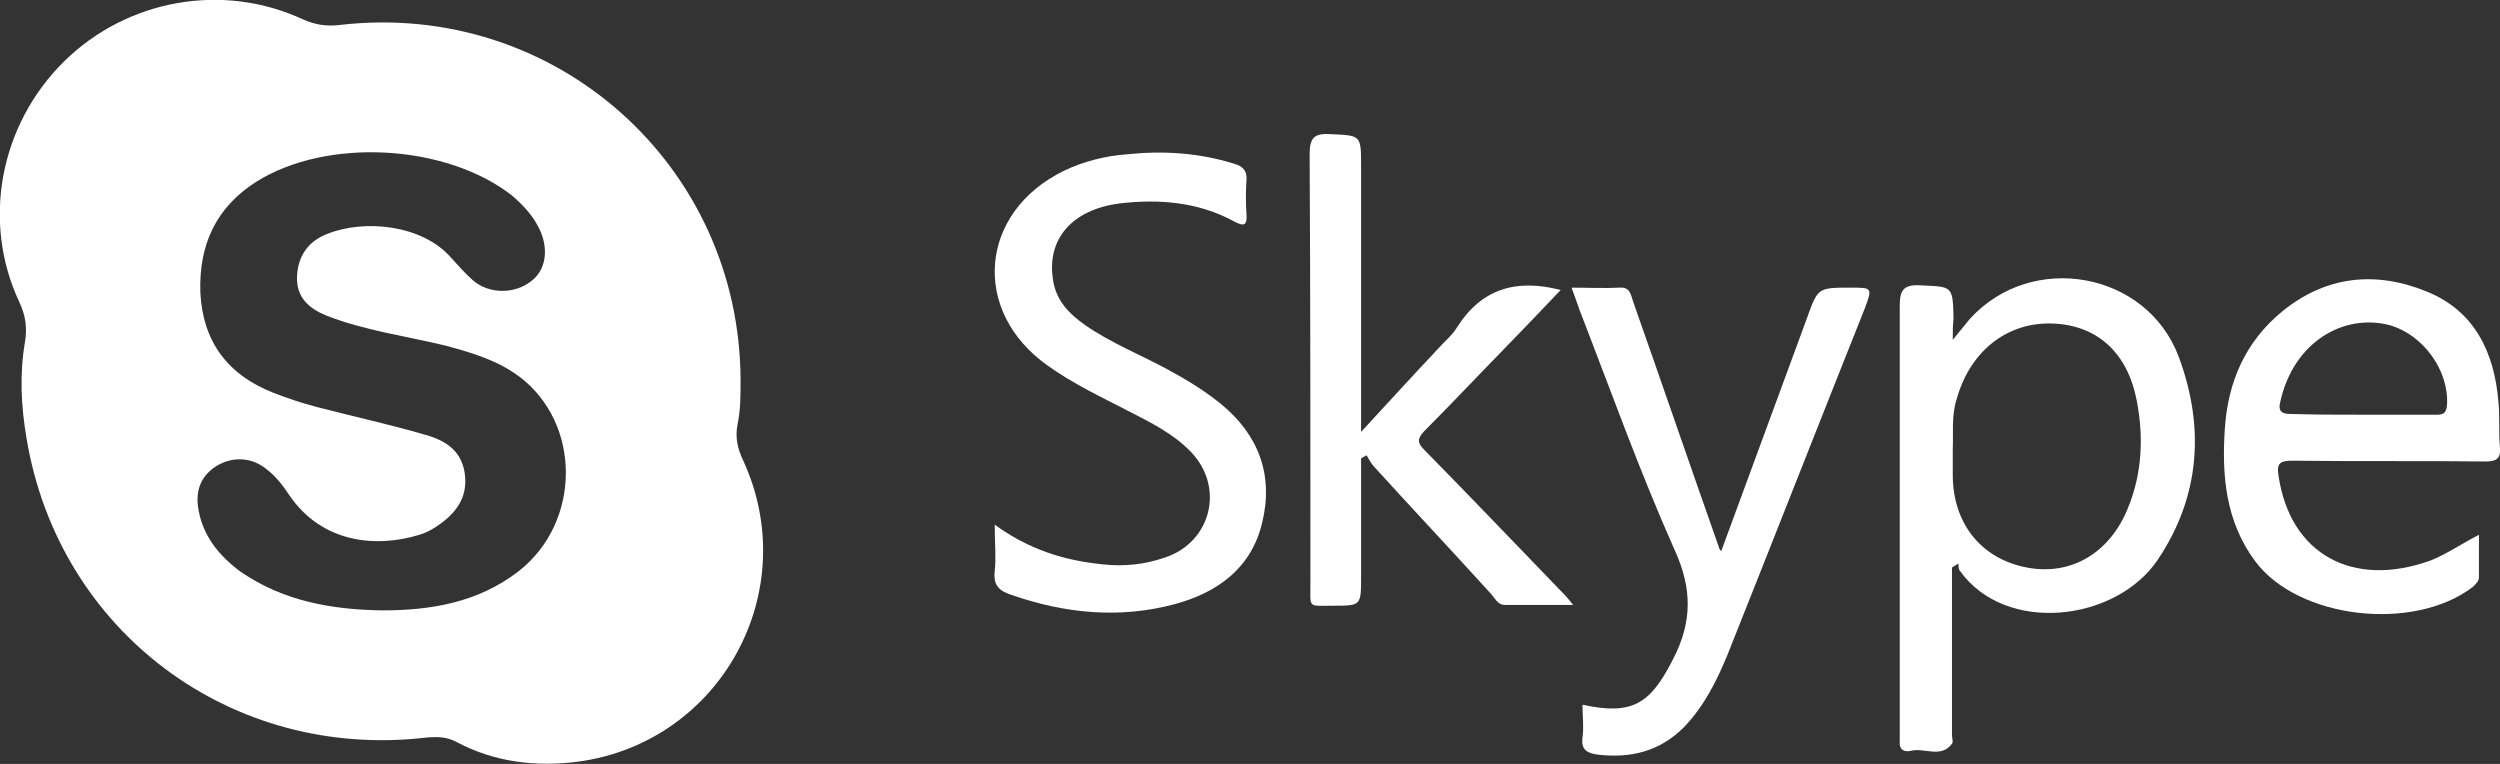
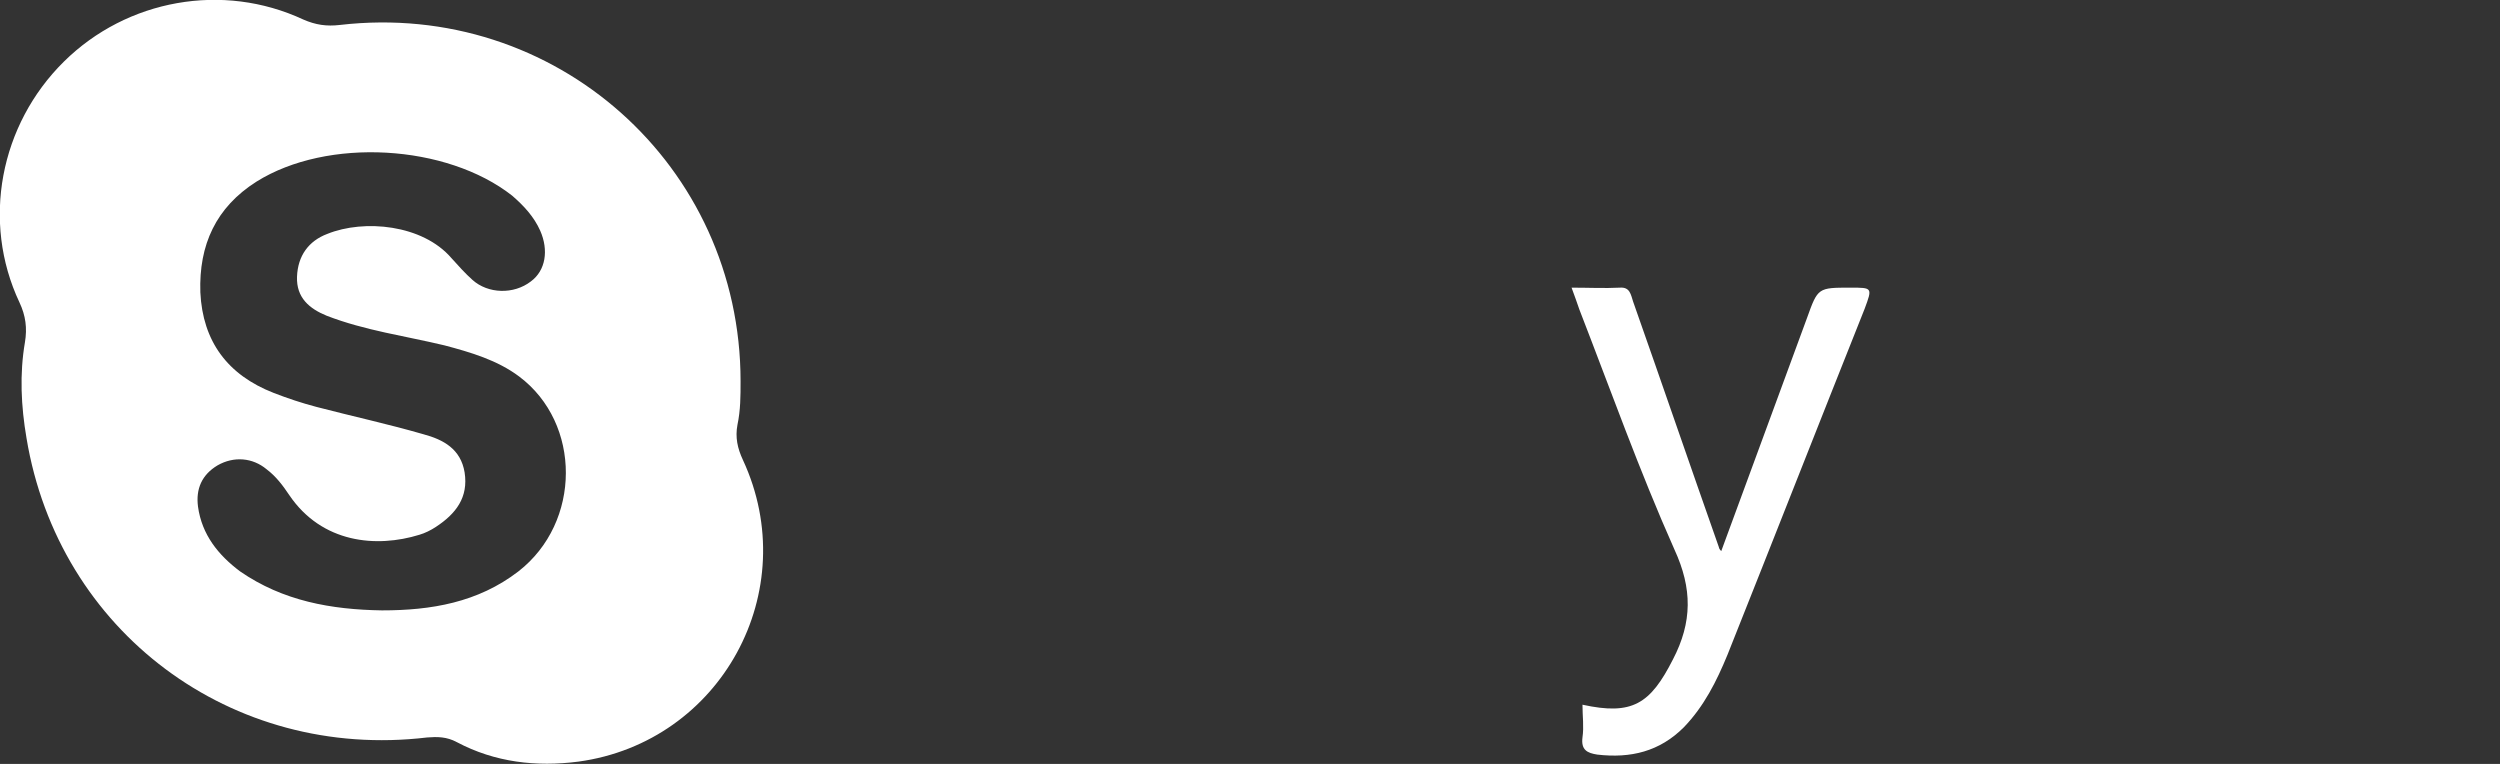
<svg xmlns="http://www.w3.org/2000/svg" version="1.1" id="Camada_1" x="0px" y="0px" viewBox="89.7 201.1 320.7 98" style="enable-background:new 89.7 201.1 320.7 98;" xml:space="preserve">
  <rect x="89.7" y="201.1" width="320.7" height="98" fill="#333333" stroke="none" />
  <style type="text/css">
	.st0{fill:#FFFFFF;}
</style>
  <g>
    <g>
      <path class="st0" d="M184.7,250c0,1.9,0,3.7-0.4,5.6c-0.3,1.6,0,3,0.7,4.5c7.8,16.8-2.8,36.2-21.1,38.7    c-5.4,0.7-10.7,0.1-15.6-2.5c-1.3-0.7-2.5-0.7-3.8-0.6c-25.1,3-47.3-13.6-51.4-38.4c-0.7-4.1-0.9-8.2-0.2-12.3    c0.3-1.8,0.1-3.4-0.7-5.1c-4.9-10.4-2.5-22.8,5.7-30.9c8.1-8,20.4-10.2,30.7-5.4c1.6,0.7,3,0.9,4.7,0.7    C160.9,201.1,184.7,222.3,184.7,250z M138.7,279.4c6.3,0,12.3-1,17.5-5c8.1-6.3,8.1-19,0.1-25c-2.8-2.1-6.2-3.1-9.6-4    c-5-1.2-10.2-1.9-15.1-3.8c-2.2-0.9-3.9-2.3-3.8-5s1.5-4.6,3.9-5.5c4.7-1.9,12.2-1.2,15.9,3.1c0.9,1,1.8,2,2.7,2.8    c2,1.8,5.3,1.9,7.5,0.2c1.9-1.4,2.3-4,1.2-6.5c-0.8-1.8-2.1-3.2-3.6-4.5c-8.4-6.6-23.7-7.5-32.8-1.8c-5.2,3.3-7.4,8.1-7.2,14.2    c0.3,6.3,3.5,10.6,9.4,12.9c1.8,0.7,3.6,1.3,5.5,1.8c4.6,1.2,9.2,2.2,13.7,3.5c2.6,0.7,4.8,1.9,5.3,4.9c0.5,3.2-1.1,5.3-3.7,7    c-0.6,0.4-1.4,0.8-2.1,1c-5.5,1.7-12.5,1.1-16.7-5.1c-0.8-1.2-1.7-2.4-2.9-3.3c-1.8-1.5-4.2-1.7-6.3-0.5c-2,1.2-2.8,3-2.5,5.3    c0.5,3.6,2.6,6.2,5.4,8.3C126,278.2,132.2,279.3,138.7,279.4z" />
-       <path class="st0" d="M340.2,244.7c1-1.2,1.6-2,2.2-2.7c7.9-8.7,22.7-6.1,26.8,4.9c3.3,8.9,2.8,17.8-2.7,26    c-5.4,8-19.6,9.6-25.4,1.4c-0.2-0.2-0.1-0.6-0.2-0.9c-0.3,0.2-0.5,0.3-0.8,0.5c0,5,0,10,0,15c0,2.2,0,4.3,0,6.5    c0,0.4,0.2,0.9,0,1.1c-1.4,1.9-3.5,0.5-5.2,0.9c-0.8,0.2-1.6,0-1.5-1.2c0-0.4,0-0.8,0-1.2c0-18.2,0-36.4,0-54.7    c0-2,0.5-2.7,2.6-2.6c4.2,0.2,4.2,0,4.3,4.3C340.2,242.8,340.2,243.5,340.2,244.7z M340.2,258.7c0,1.3,0,2.3,0,3.3    c0,6.3,3.7,10.8,9.5,11.9c5.7,1.1,10.7-1.9,13-7.7c1.8-4.4,2-9.1,1.1-13.7c-1.2-6.3-5.2-9.7-10.8-9.9c-5.9-0.2-10.6,3.6-12.3,9.7    C340,254.5,340.3,256.7,340.2,258.7z" />
-       <path class="st0" d="M217.3,268.4c4.4,3.2,8.9,4.6,13.9,5.1c2.8,0.3,5.4,0,8-0.9c5.9-2,7.6-9,3.3-13.5c-2.3-2.4-5.2-3.8-8.1-5.3    c-3.5-1.8-7.1-3.5-10.3-5.8c-9.9-7-8.8-19.7,2.1-25c2.5-1.2,5.3-1.9,8-2.1c4.7-0.5,9.3-0.2,13.8,1.2c1.1,0.3,1.7,0.9,1.6,2.1    c-0.1,1.5-0.1,2.9,0,4.4c0.1,1.4-0.3,1.6-1.6,0.9c-4.6-2.5-9.6-2.9-14.7-2.3c-6.1,0.8-9.4,4.6-8.5,9.9c0.4,2.6,2.1,4.3,4.1,5.7    c3.3,2.3,7.1,3.8,10.6,5.7c2.4,1.3,4.7,2.7,6.8,4.4c4.9,4,6.8,9.2,5.3,15.3c-1.4,5.8-5.7,8.9-11.2,10.4c-7.1,1.9-14.1,1.2-21-1.2    c-1.5-0.5-2.3-1.2-2.1-3C217.5,272.7,217.3,270.8,217.3,268.4z" />
-       <path class="st0" d="M289.9,238.3c-3.4,3.6-6.8,7.1-10.2,10.6c-2.4,2.5-4.8,5-7.3,7.5c-0.8,0.9-1,1.4,0,2.4    c6.1,6.2,12.1,12.5,18.1,18.7c0.3,0.3,0.5,0.6,1,1.2c-3.2,0-6,0-8.8,0c-0.9,0-1.3-1-1.9-1.6c-4.9-5.4-9.9-10.7-14.8-16.1    c-0.4-0.4-0.7-1-1-1.5c-0.2,0.1-0.5,0.3-0.7,0.4c0,5.1,0,10.1,0,15.2c0,3.7,0,3.7-3.6,3.7c-3.3,0-2.9,0.4-2.9-3    c0-18.3,0-36.6-0.1-54.9c0-2,0.5-2.7,2.5-2.6c4.1,0.2,4.1,0,4.1,4.2c0,10.4,0,20.8,0,31.2c0,0.7,0,1.5,0,2.8    c3.6-3.9,6.8-7.4,10-10.8c0.8-0.9,1.7-1.6,2.3-2.6C279.7,238.2,284.1,236.8,289.9,238.3z" />
-       <path class="st0" d="M407.7,269.7c0,2,0,3.7,0,5.4c0,0.6-0.4,0.9-0.8,1.3c-7.6,5.8-22.4,4.1-27.9-3.3c-3.8-5.1-4.3-11-3.9-17    s2.6-11.1,7.3-15c5.6-4.6,12-5.3,18.6-2.6c6.2,2.5,8.7,7.9,9.2,14.2c0.2,1.9,0,3.9,0.2,5.8c0.1,1.5-0.5,1.8-1.9,1.8    c-8.2-0.1-16.4,0-24.7-0.1c-1.6,0-2.1,0.3-1.8,2c1.5,10,9.5,14.4,19.5,10.8C403.5,272.2,405.4,270.9,407.7,269.7z M392.8,254.3    c3.1,0,6.2,0,9.3,0c0.8,0,1.4,0,1.5-1.2c0.3-4.5-3.1-9.1-7.4-10.3c-5.8-1.5-12.3,2.1-14,9.9c-0.3,1.2,0.3,1.5,1.3,1.5    C386.6,254.3,389.7,254.3,392.8,254.3z" />
      <path class="st0" d="M292.7,291.5c6.4,1.4,8.7-0.1,11.6-5.8c2.5-4.8,2.5-9.1,0.2-14.1c-4.5-10.1-8.2-20.5-12.2-30.8    c-0.3-0.9-0.6-1.7-1-2.8c2.2,0,4.2,0.1,6.2,0c1.3-0.1,1.4,0.9,1.7,1.8c3.7,10.5,7.3,21,11,31.5c0,0.1,0.1,0.3,0.3,0.5    c3.7-10,7.3-19.9,11-29.9c1.4-3.9,1.4-3.9,5.6-3.9c2.8,0,2.8,0,1.8,2.7c-5.9,14.8-11.7,29.6-17.6,44.4c-1.4,3.4-3,6.6-5.6,9.3    c-3.1,3.1-6.8,4-11.1,3.5c-1.3-0.2-2.1-0.6-1.9-2.2C292.9,294.3,292.7,293,292.7,291.5z" />
    </g>
  </g>
</svg>